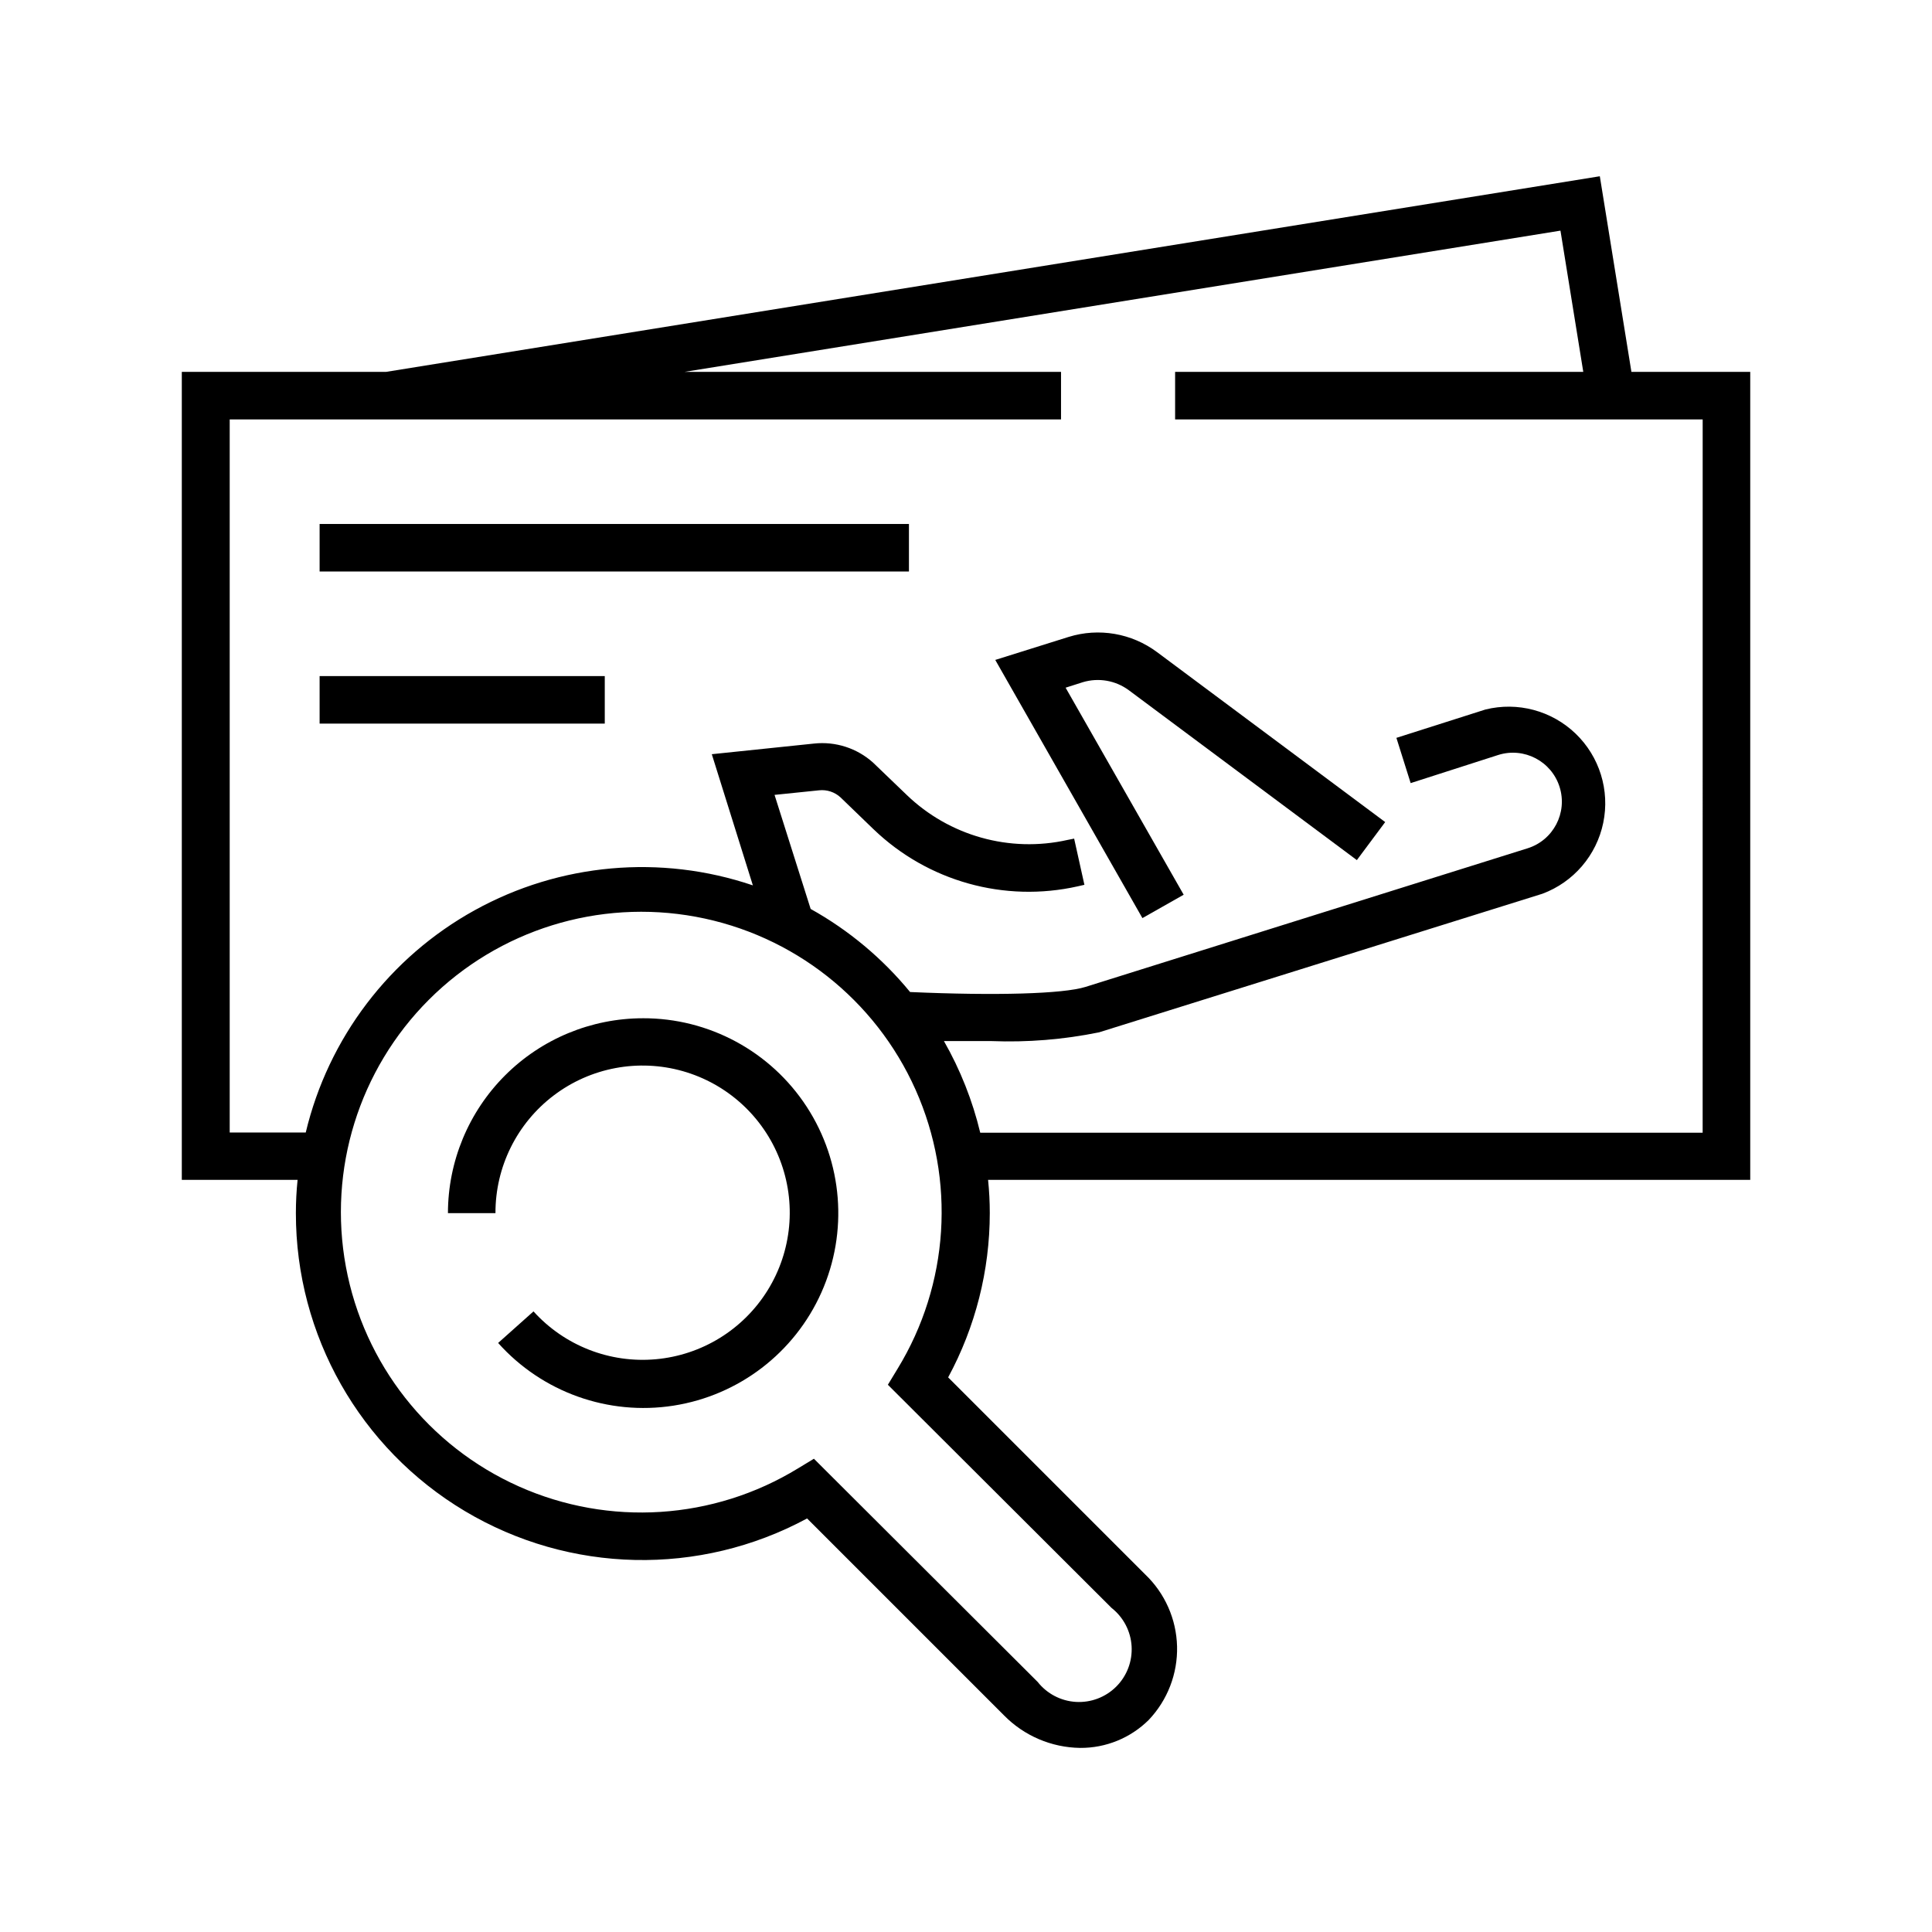
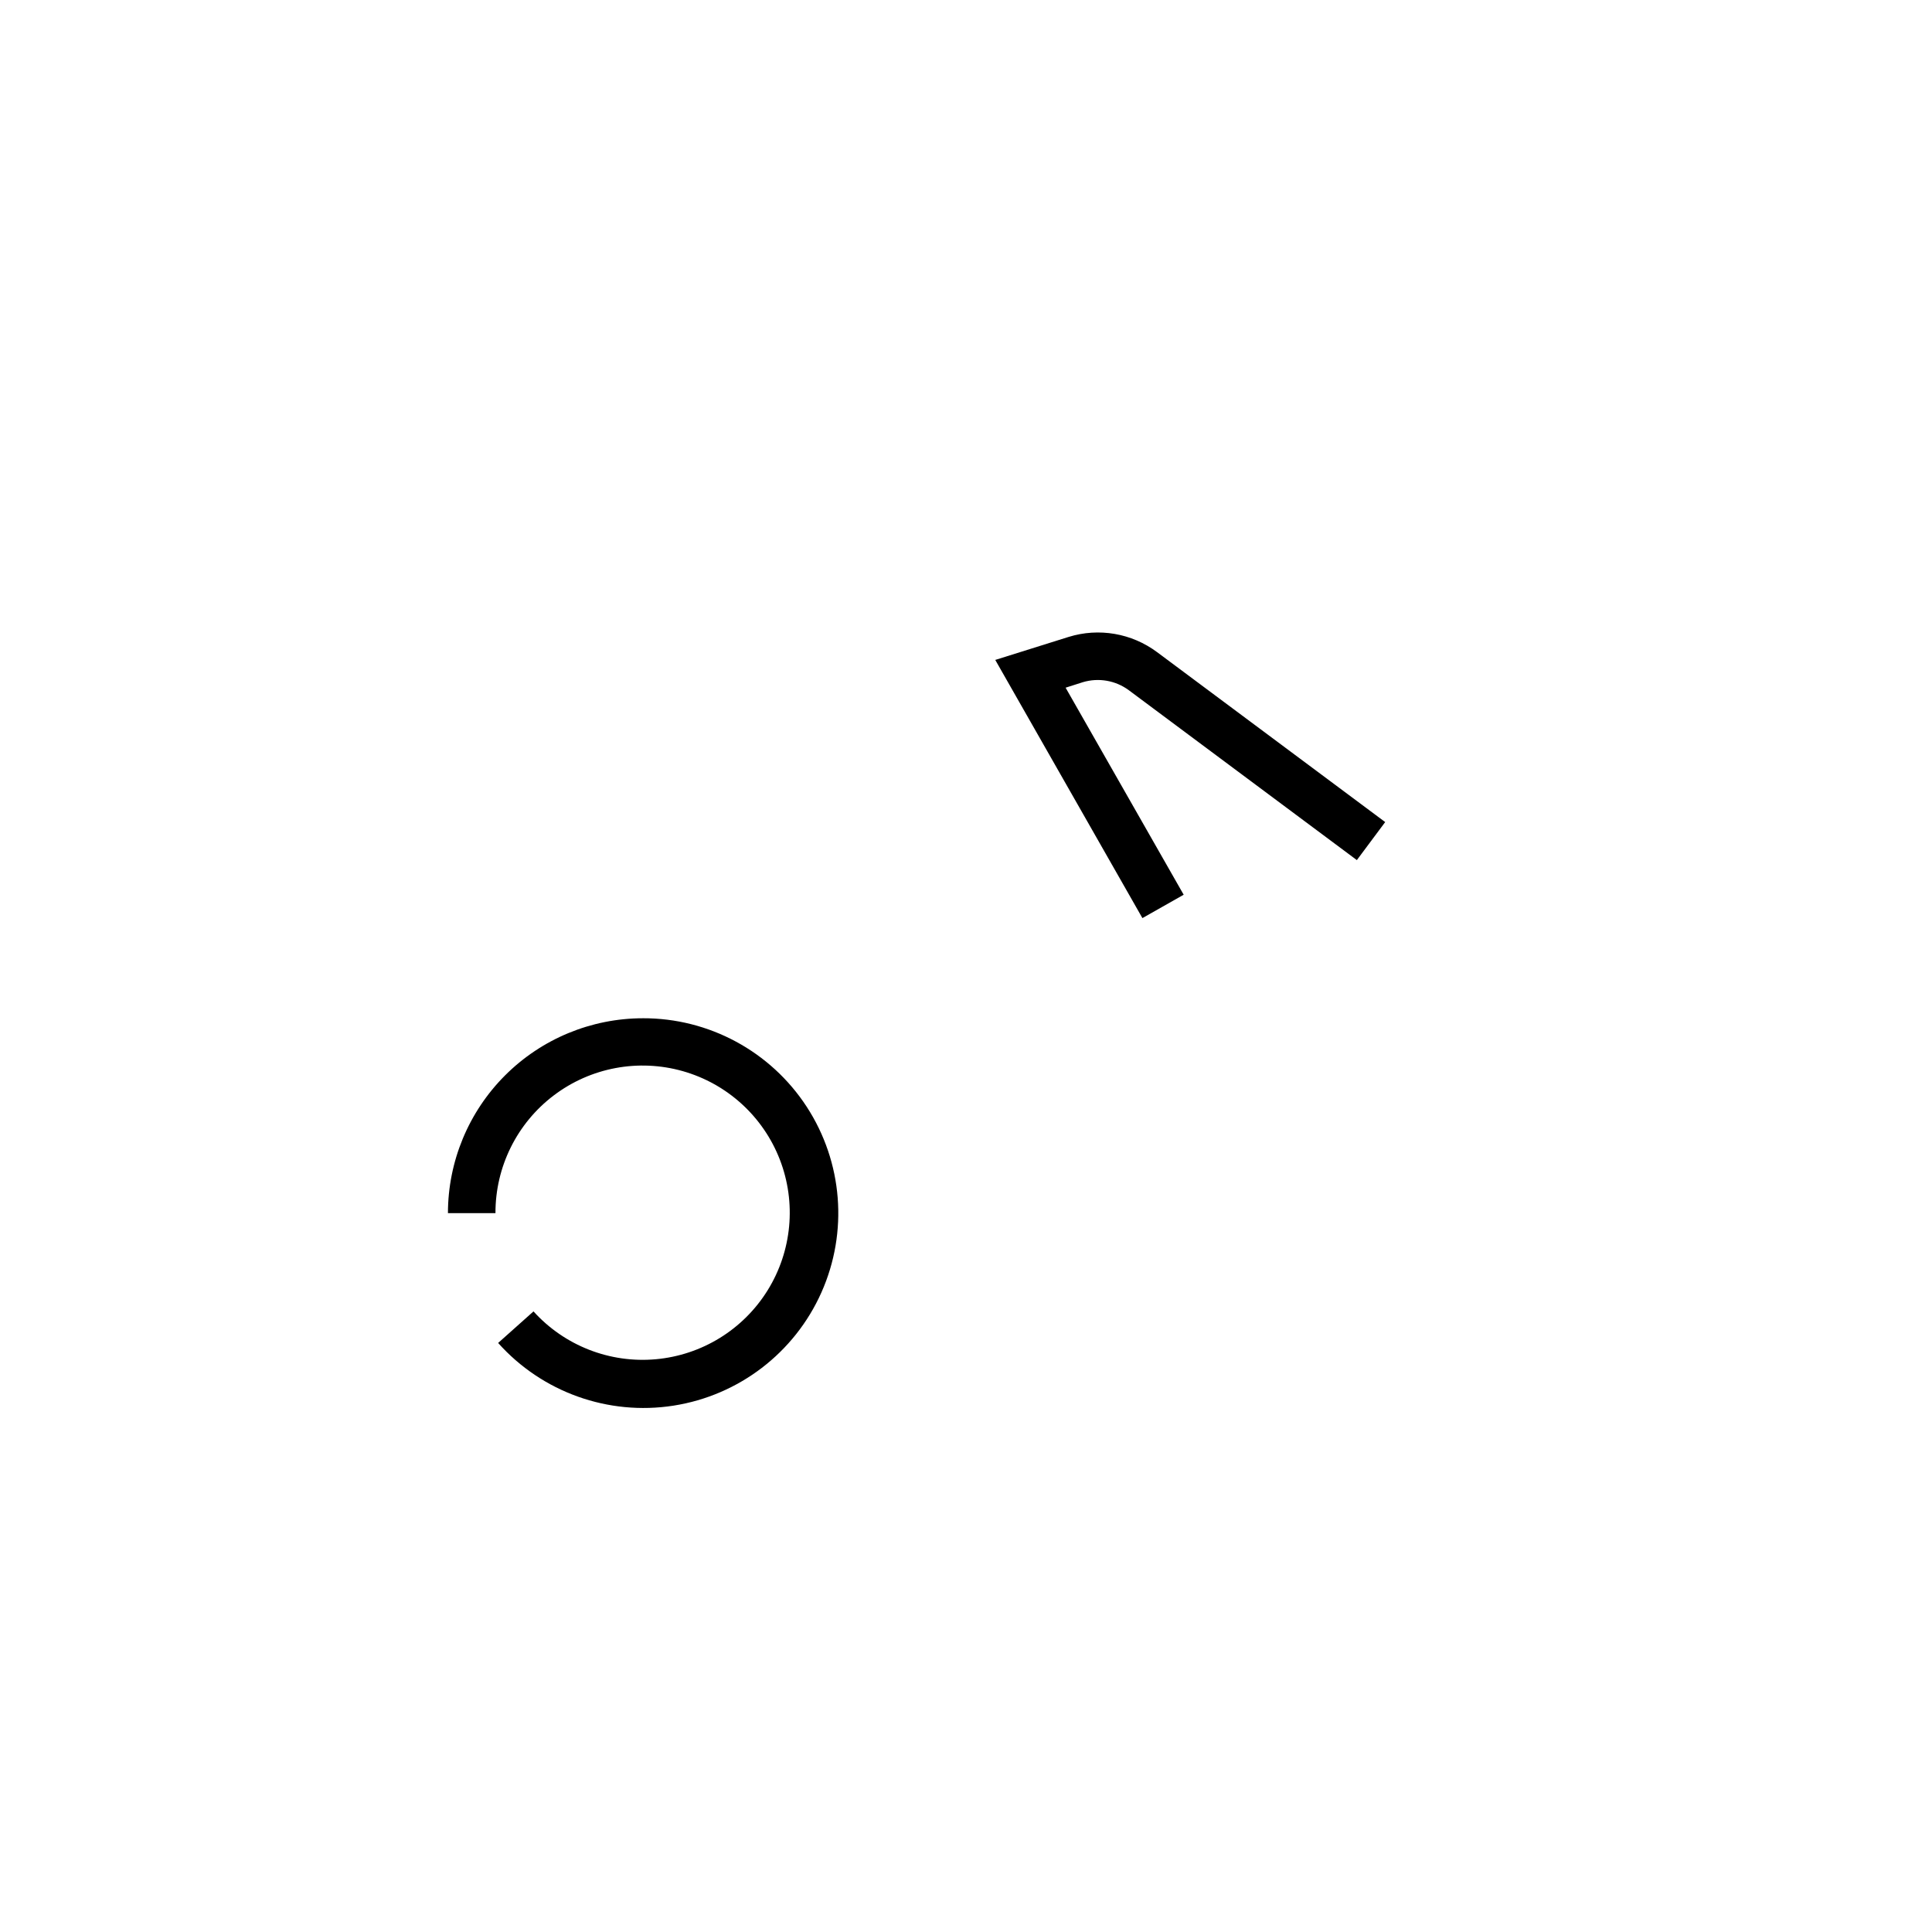
<svg xmlns="http://www.w3.org/2000/svg" fill="#000000" width="800px" height="800px" version="1.1" viewBox="144 144 512 512">
  <g>
-     <path d="m567.97 190.71-321.68 51.844h-54.109v214.12h30.684c-0.305 2.93-0.453 5.875-0.453 8.816-0.031 32.363 16.969 62.352 44.75 78.945s62.246 17.34 90.723 1.969l52.195 52.195c5.32 5.414 12.562 8.508 20.152 8.613 6.809 0.055 13.355-2.613 18.188-7.406 4.988-5.246 7.691-12.258 7.512-19.492-0.18-7.238-3.227-14.105-8.469-19.098l-52.195-52.195c7.234-13.371 11.027-28.328 11.035-43.531 0-2.941-0.152-5.887-0.453-8.816h201.98v-214.12h-31.488zm-129.38 379.42c3.133 2.465 5.062 6.156 5.297 10.137 0.234 3.981-1.242 7.875-4.062 10.691-2.82 2.82-6.711 4.301-10.695 4.066-3.981-0.238-7.668-2.164-10.137-5.297l-59.297-59.148-4.231 2.57h-0.004c-22.359 13.668-50.016 15.453-73.945 4.777-23.934-10.676-41.078-32.449-45.848-58.219-4.766-25.77 3.457-52.234 21.988-70.766 18.531-18.527 44.996-26.75 70.766-21.984s47.543 21.91 58.219 45.844 8.891 51.586-4.777 73.945l-2.57 4.231zm156.63-125.95h-191.45 0.004c-2.043-8.508-5.285-16.688-9.621-24.285h12.543c9.582 0.379 19.172-0.402 28.566-2.316l117.49-36.727c8.246-3.074 14.336-10.168 16.121-18.785 1.789-8.617-0.977-17.547-7.32-23.648-6.344-6.098-15.375-8.512-23.914-6.387l-23.578 7.508 3.777 11.992 23.227-7.461c6.828-2.141 14.105 1.66 16.246 8.492 2.144 6.828-1.656 14.105-8.488 16.246l-117.14 36.727c-5.945 1.863-23.73 2.367-46.5 1.359v0.004c-7.324-8.93-16.262-16.398-26.352-22.02l-9.57-30.227 11.789-1.211c2.078-0.227 4.152 0.453 5.691 1.867l8.766 8.465v-0.004c14.355 13.805 34.68 19.484 54.109 15.117l1.762-0.402-2.719-12.242-1.762 0.352c-15.312 3.43-31.324-1.055-42.621-11.941l-8.918-8.566c-4.258-3.816-9.934-5.648-15.621-5.035l-27.105 2.82 10.883 34.762c-24.398-8.27-51.156-5.883-73.707 6.582s-38.809 33.852-44.785 58.914h-20.152v-188.98h220.31v-12.594h-99.805l232.16-37.434 6.047 37.434h-108.17v12.594h139.81z" />
    <path d="m427.2 312.79-19.445 6.098 38.996 68.418 10.934-6.195-31.289-54.867 4.586-1.461c4.152-1.242 8.648-0.457 12.141 2.113l60.457 45.039 7.508-10.078-60.457-45.039v0.004c-6.715-5.012-15.426-6.512-23.43-4.031z" />
-     <path d="m228.7 282.86h156.18v12.594h-156.18z" />
-     <path d="m228.7 323.17h75.57v12.594h-75.57z" />
    <path d="m314.35 413.85c-13.691 0.016-26.82 5.461-36.5 15.141-9.684 9.684-15.129 22.809-15.141 36.5h12.594c-0.035-12.242 5.684-23.793 15.441-31.188 9.758-7.398 22.422-9.781 34.203-6.438 11.777 3.344 21.301 12.027 25.719 23.445s3.215 24.25-3.246 34.648c-6.461 10.402-17.434 17.16-29.629 18.258-12.195 1.098-24.195-3.598-32.41-12.68l-9.371 8.363c11.672 13.062 29.172 19.316 46.48 16.613 17.309-2.707 32.066-14.004 39.195-30.004 7.129-16.004 5.66-34.527-3.902-49.207-9.562-14.68-25.914-23.508-43.434-23.453z" />
  </g>
</svg>